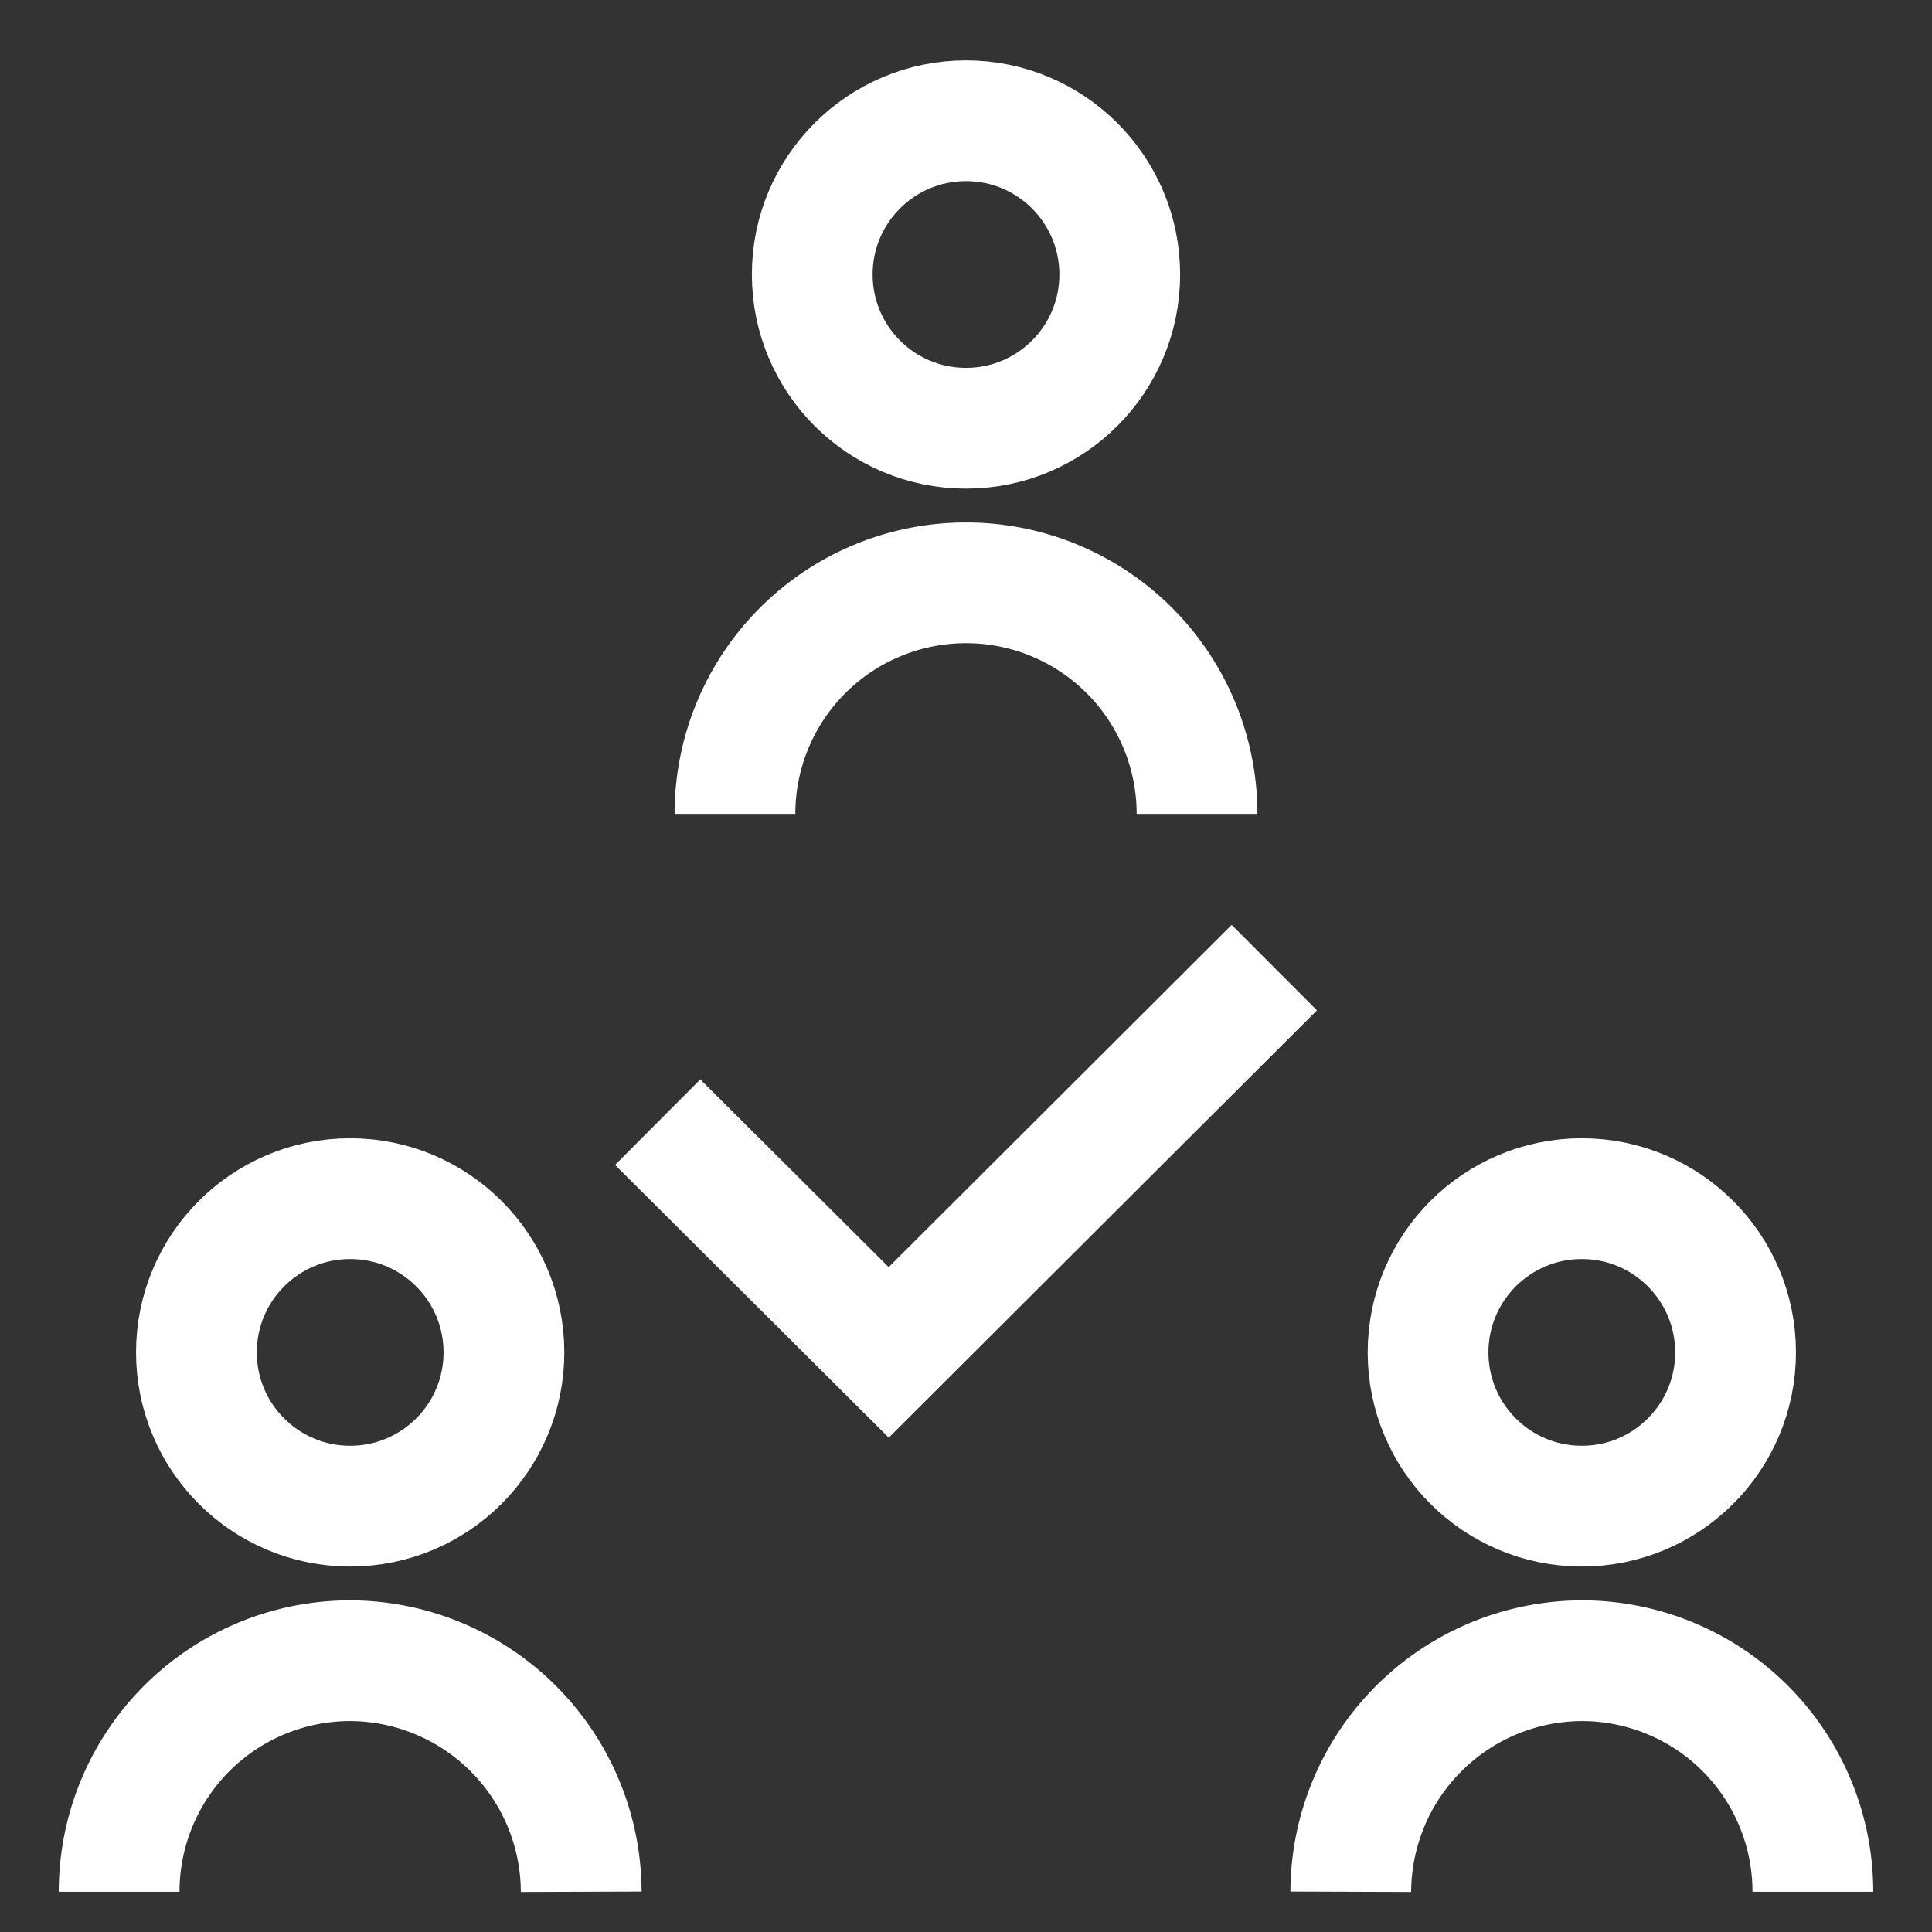
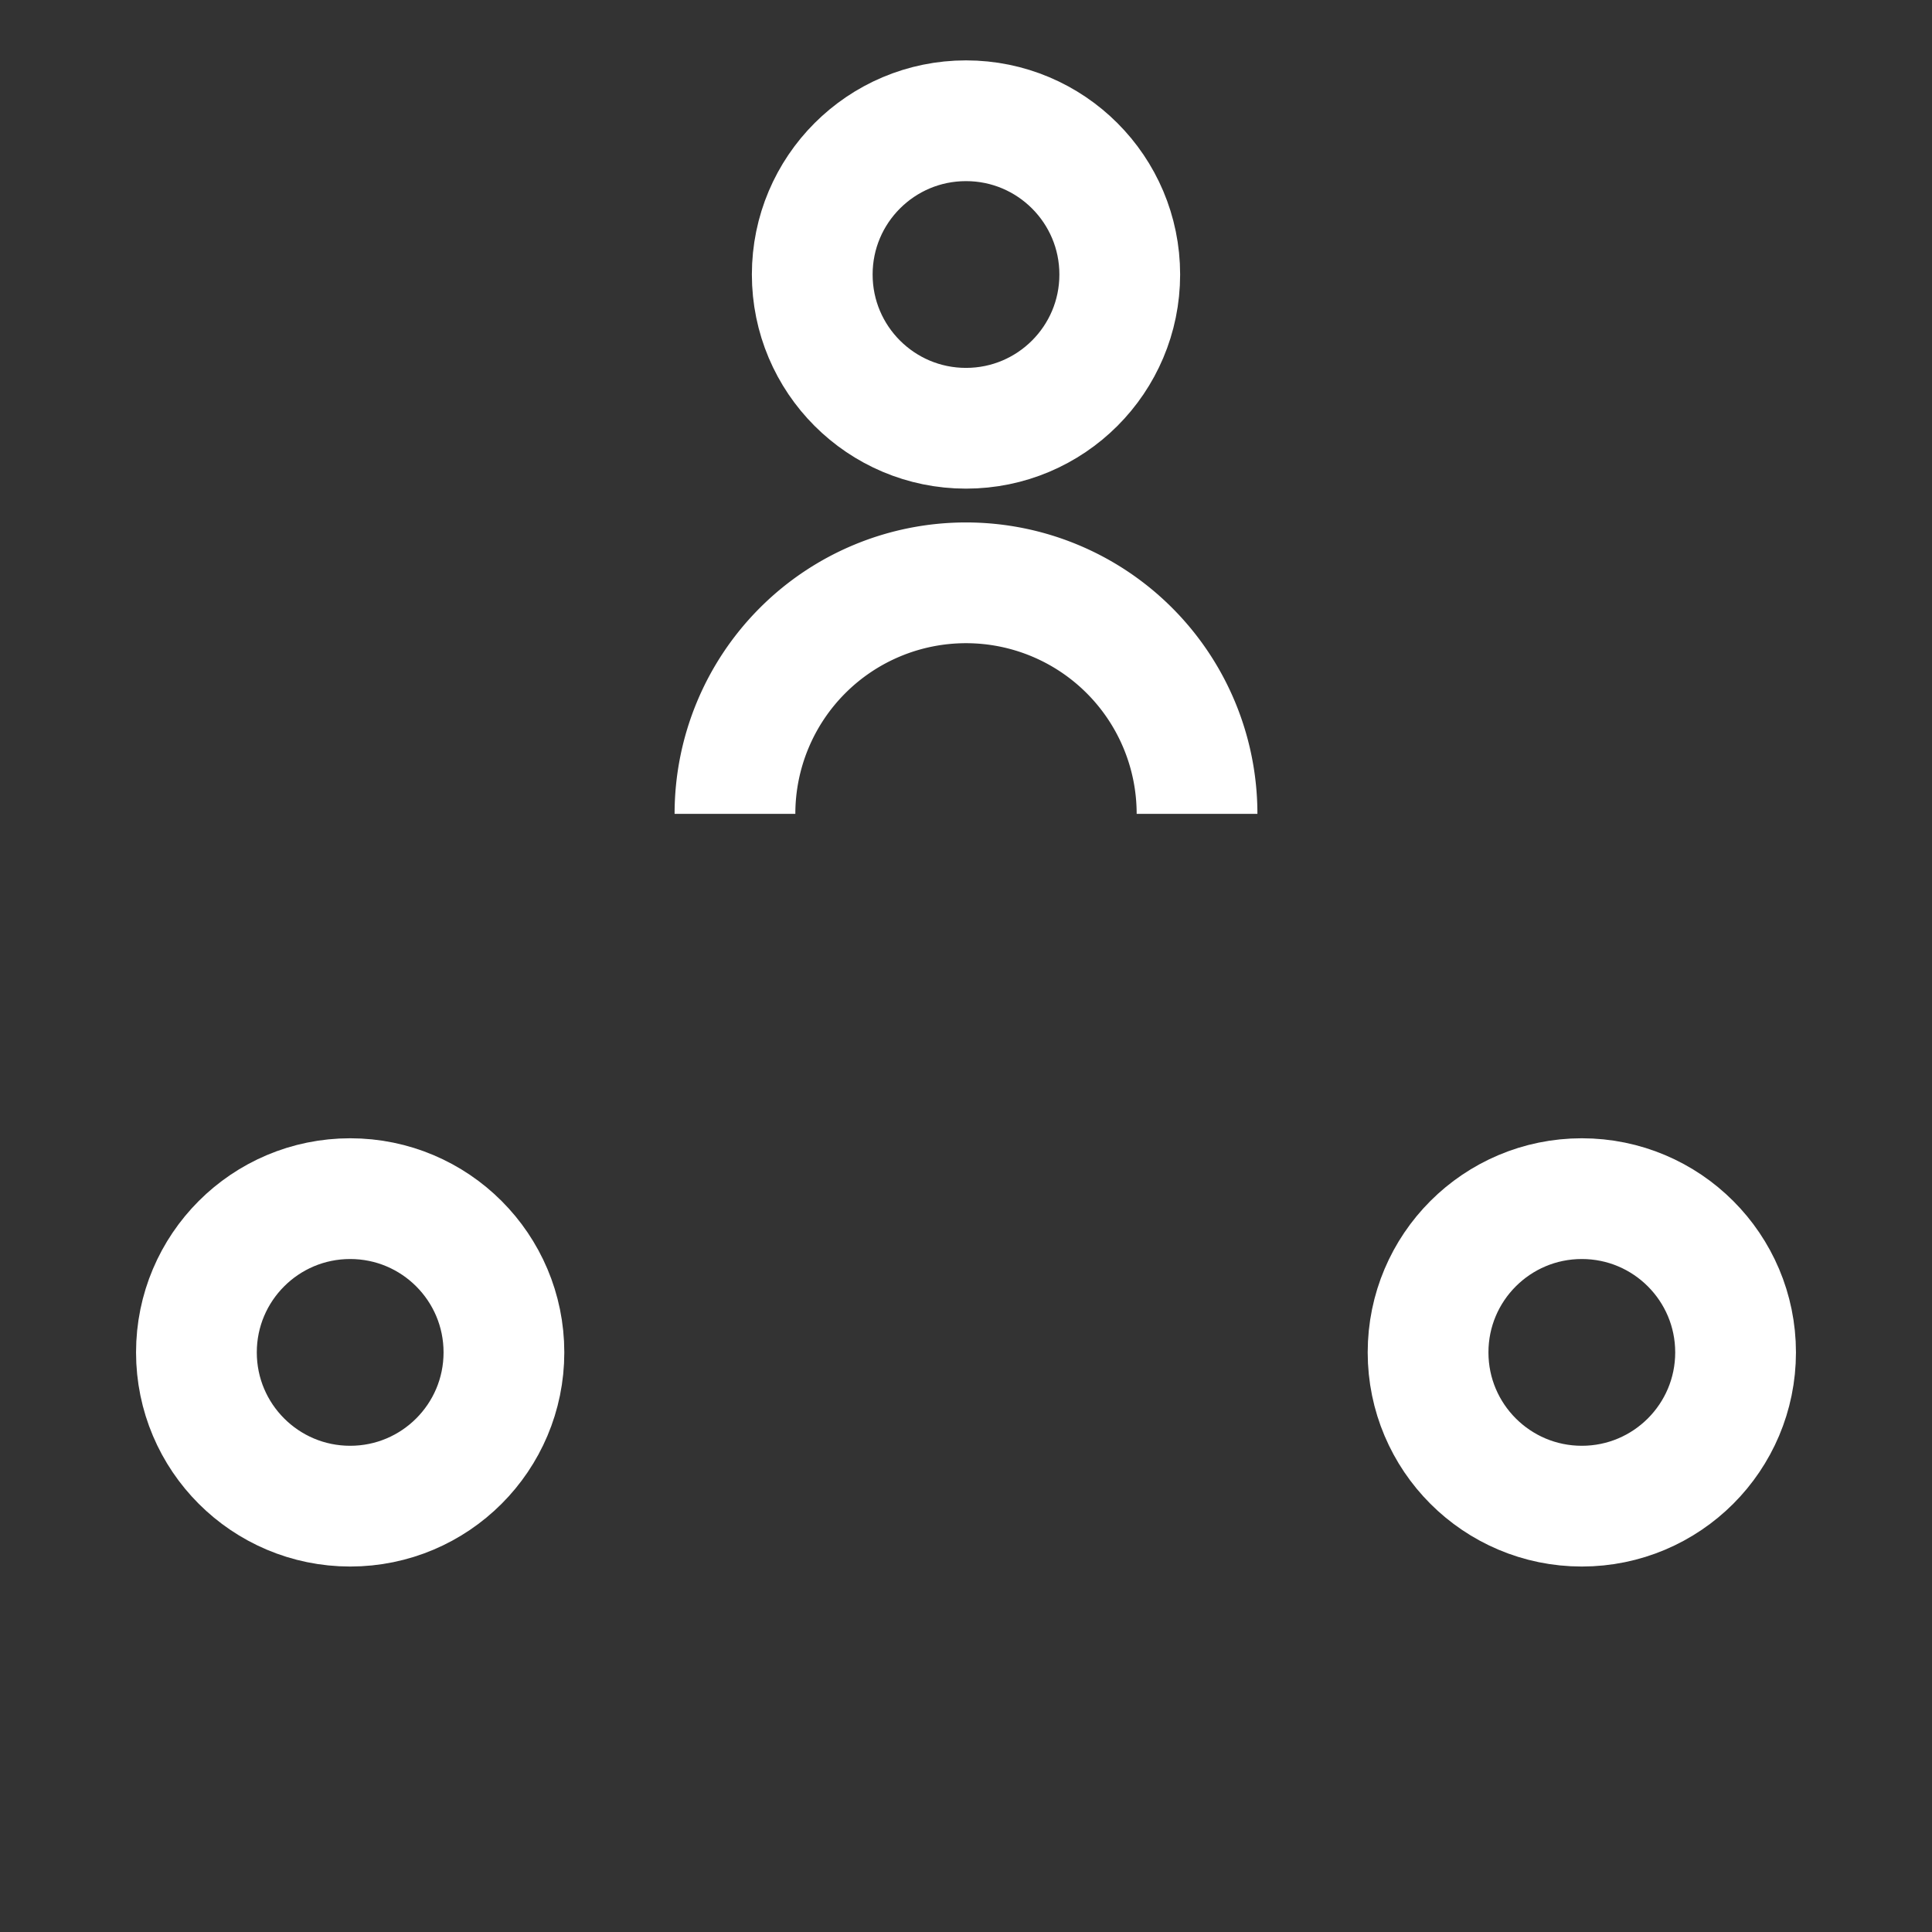
<svg xmlns="http://www.w3.org/2000/svg" id="Layer_1" data-name="Layer 1" viewBox="0 0 24 24" stroke-width="1.5" width="36" height="36" color="#fff">
  <rect x="0" y="0" width="24" height="24" fill="#333333" stroke="none" />
  <defs>
    <style>.cls-63ce7469ea57ea6c838005f8-1{fill:none;stroke:currentColor;stroke-miterlimit:10;}</style>
  </defs>
  <path class="cls-63ce7469ea57ea6c838005f8-1" d="M9.13,10.11A2.87,2.87,0,0,1,12,7.24h0a2.87,2.87,0,0,1,2.87,2.87" />
  <circle class="cls-63ce7469ea57ea6c838005f8-1" cx="12" cy="3.41" r="1.91" />
-   <path class="cls-63ce7469ea57ea6c838005f8-1" d="M16.78,23.5a2.88,2.88,0,0,1,2.87-2.87h0a2.87,2.87,0,0,1,2.87,2.87" />
  <circle class="cls-63ce7469ea57ea6c838005f8-1" cx="19.65" cy="16.8" r="1.91" />
-   <path class="cls-63ce7469ea57ea6c838005f8-1" d="M1.48,23.5a2.87,2.87,0,0,1,2.87-2.87h0A2.88,2.88,0,0,1,7.22,23.5" />
  <circle class="cls-63ce7469ea57ea6c838005f8-1" cx="4.35" cy="16.8" r="1.91" />
-   <polyline class="cls-63ce7469ea57ea6c838005f8-1" points="8.17 13.94 11.04 16.8 15.83 12.02" />
</svg>